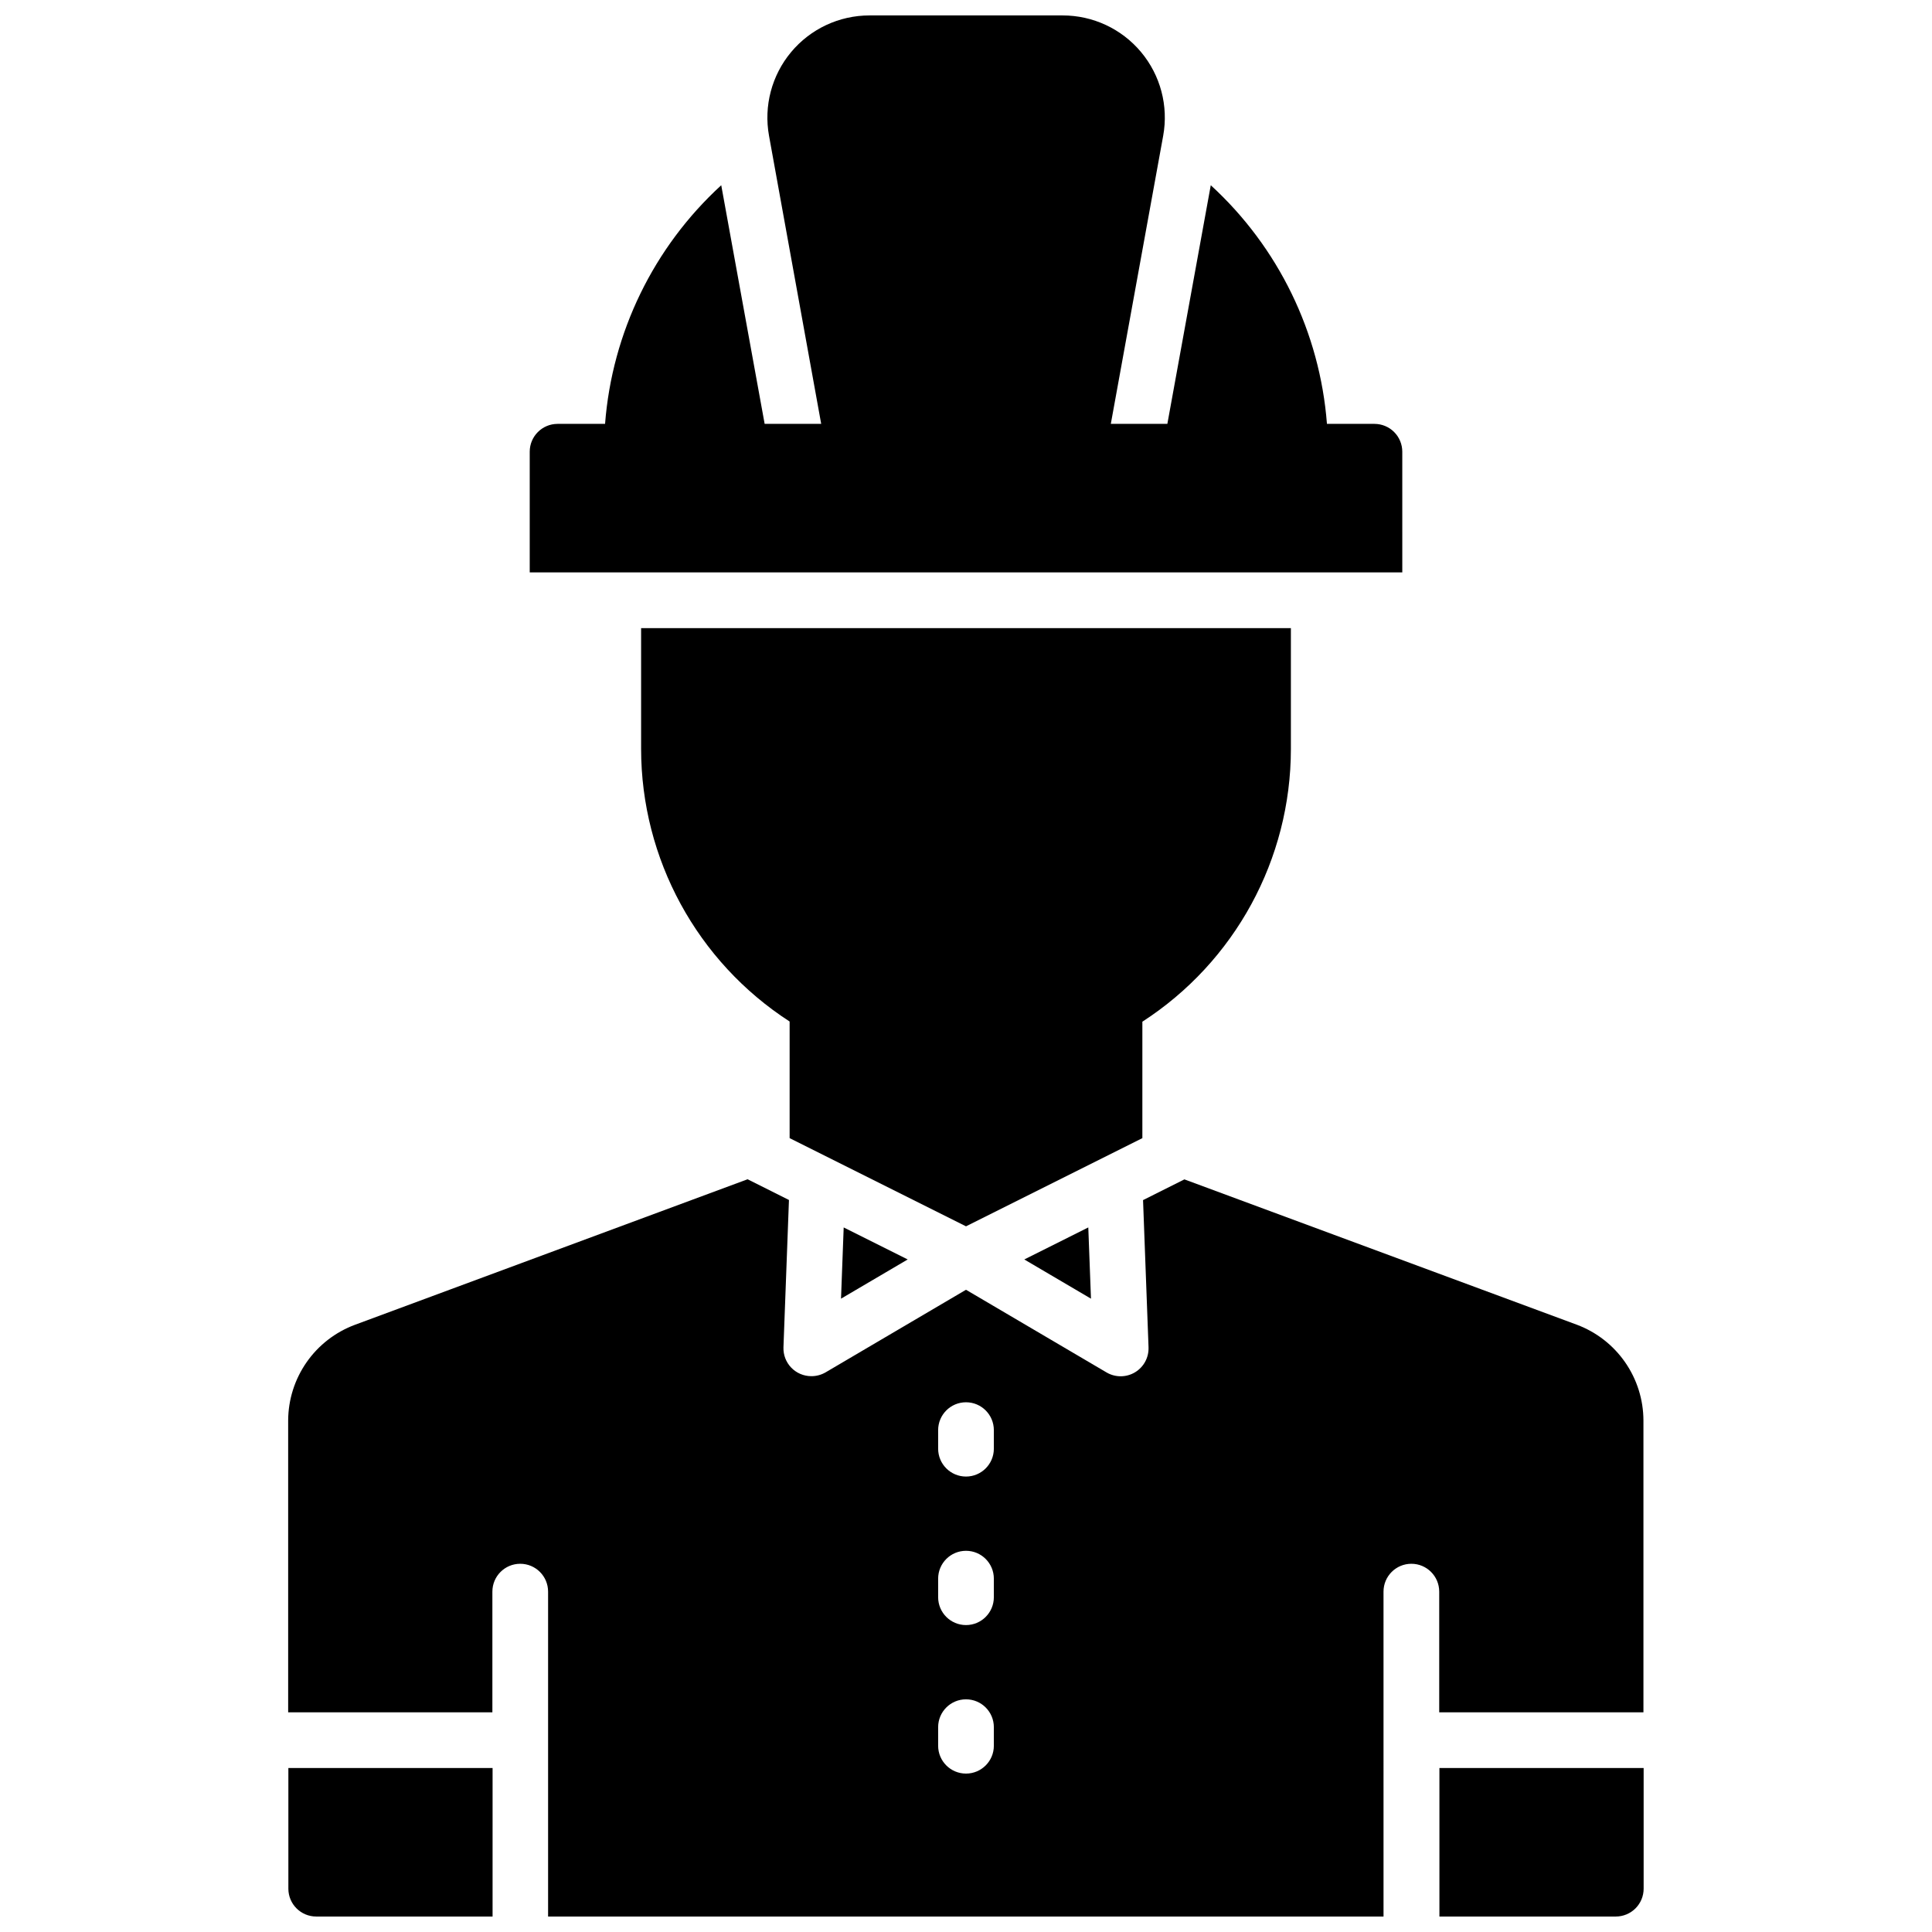
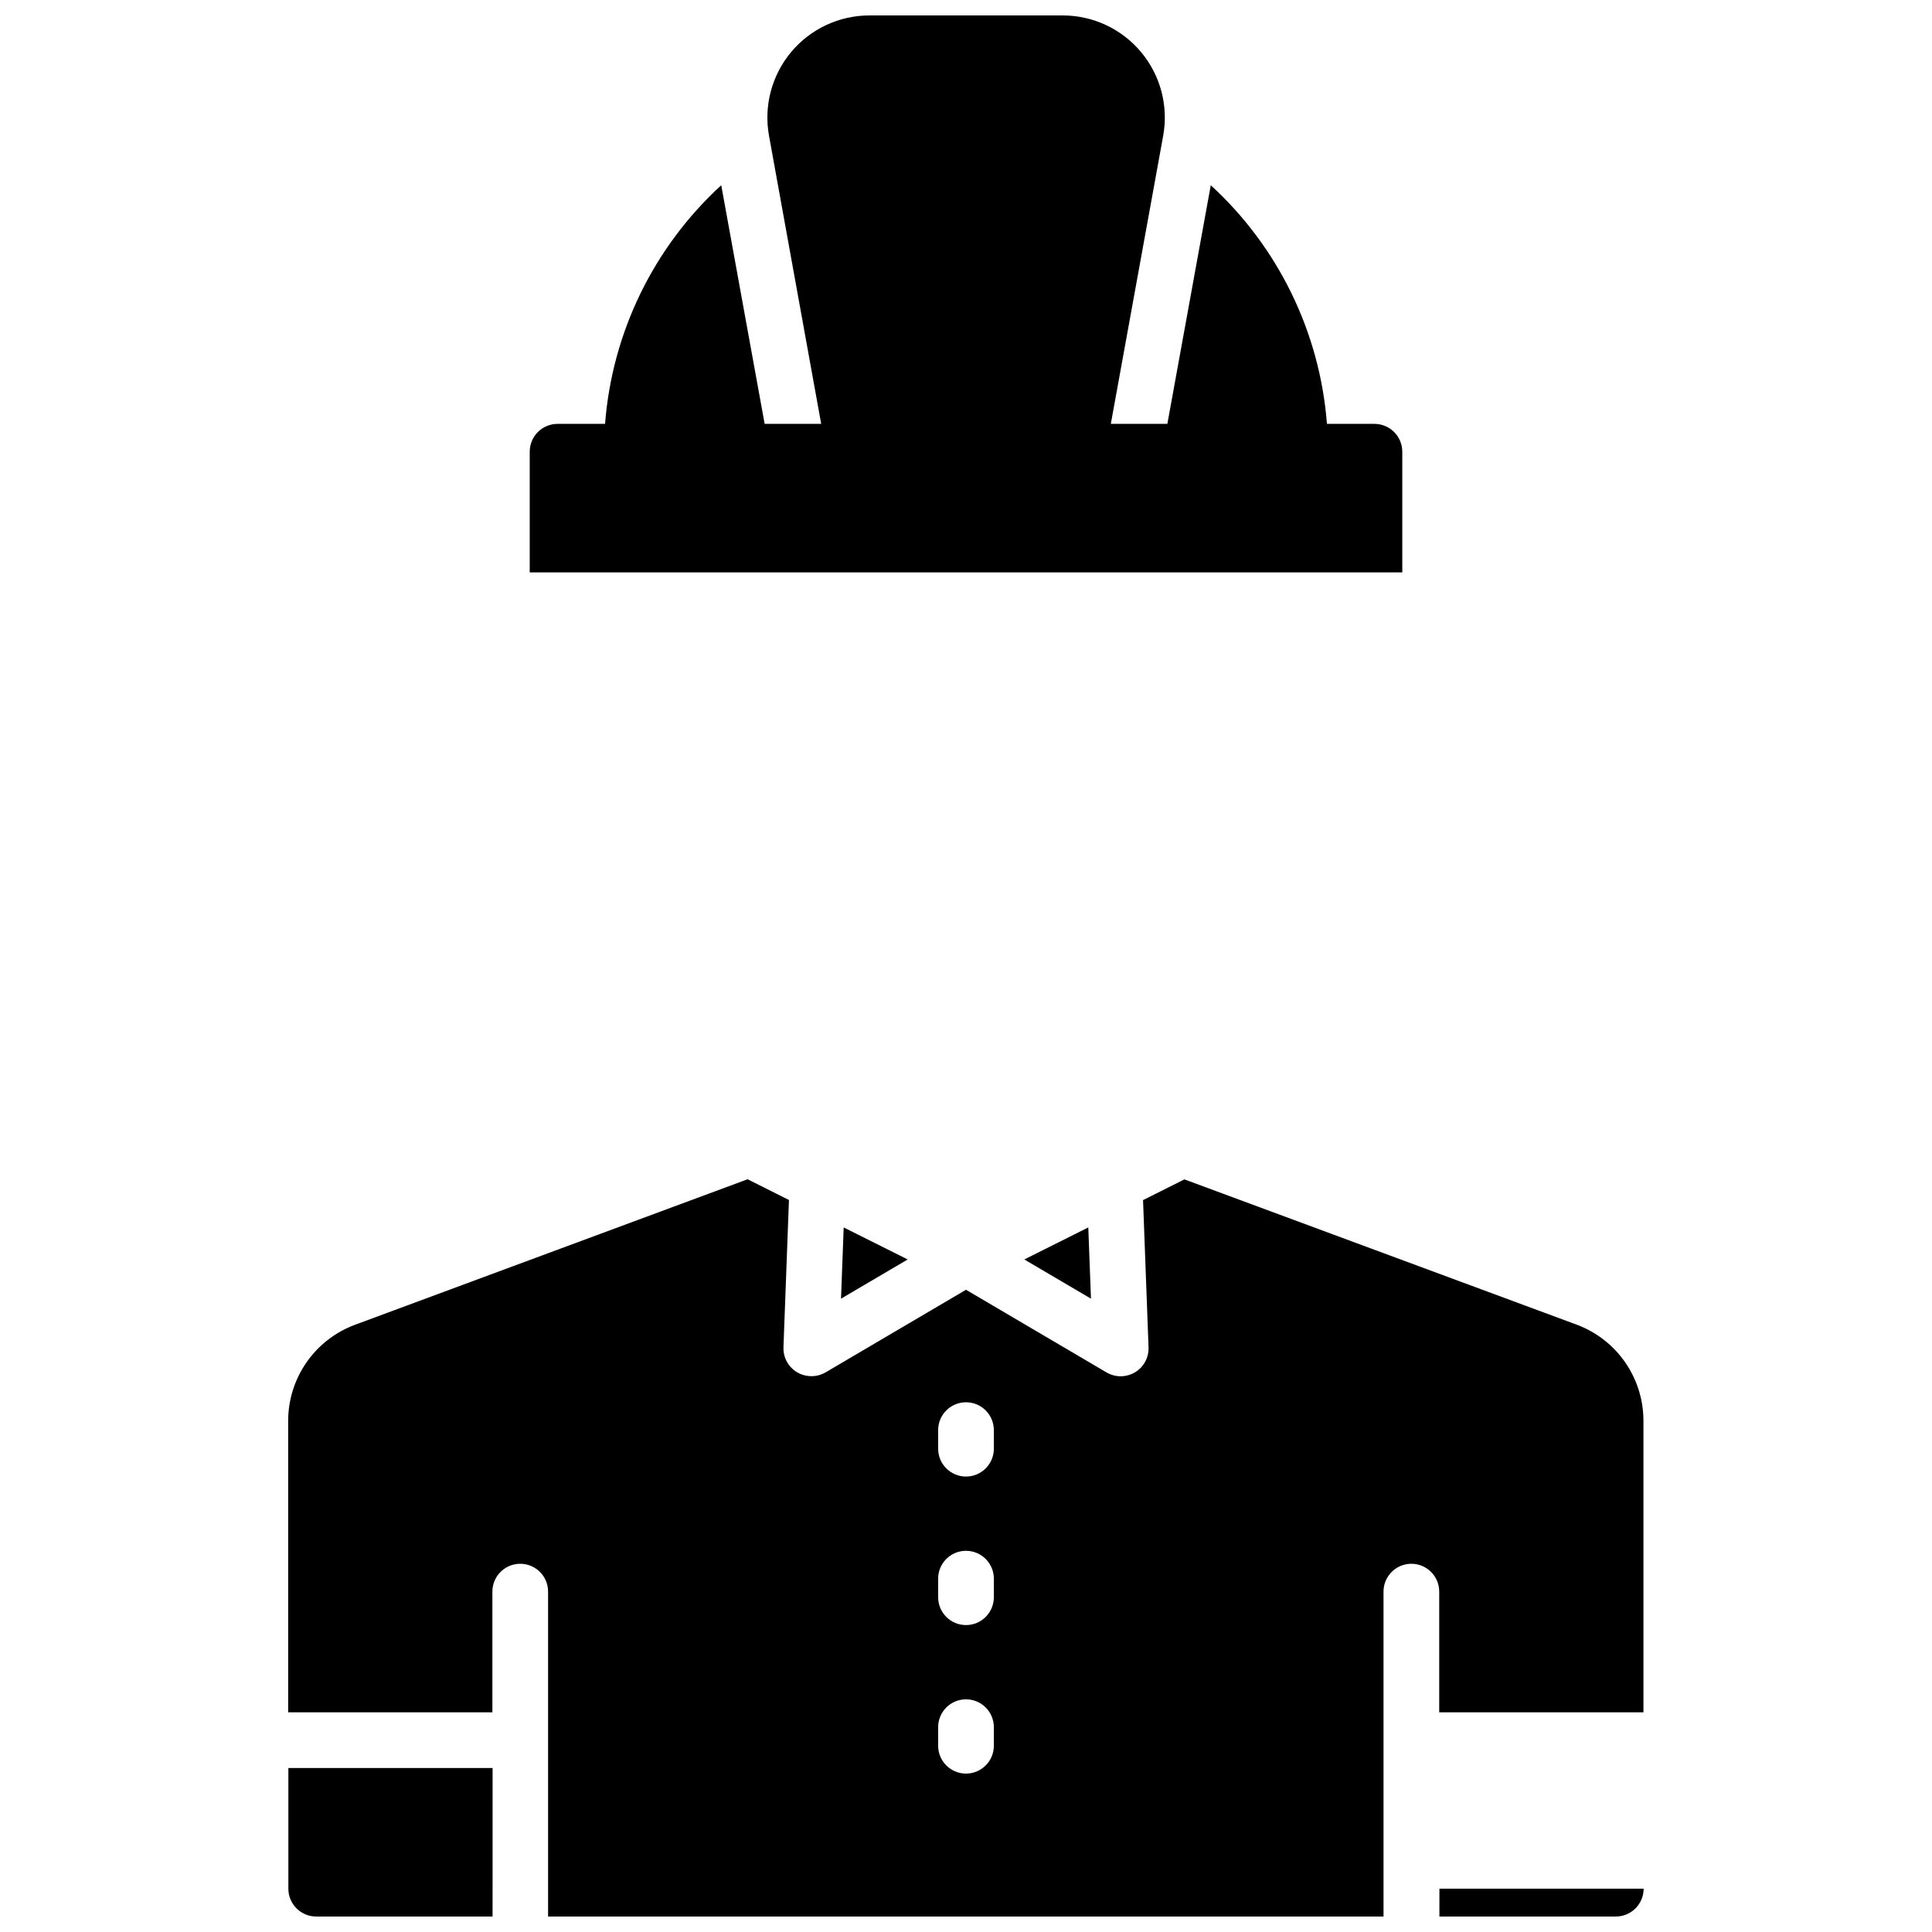
<svg xmlns="http://www.w3.org/2000/svg" width="800px" height="800px" version="1.1" viewBox="144 144 512 512">
  <defs>
    <clipPath id="d">
      <path d="m220 612h55v39.902h-55z" />
    </clipPath>
    <clipPath id="c">
      <path d="m220 456h360v195.9h-360z" />
    </clipPath>
    <clipPath id="b">
      <path d="m525 612h55v39.902h-55z" />
    </clipPath>
    <clipPath id="a">
      <path d="m284 148.09h232v147.91h-232z" />
    </clipPath>
  </defs>
  <path d="m384.55 477.77-16.965-8.484-0.707 18.875z" />
  <path d="m433.12 488.16-0.711-18.875-16.961 8.484z" />
-   <path d="m446.74 414.76c24.527-15.855 39.348-43.066 39.359-72.273v-32.031h-172.2v31.98c0.012 29.207 14.832 56.418 39.359 72.277v30.906l46.742 23.371 46.738-23.371z" />
  <g clip-path="url(#d)">
    <path d="m220.42 644.52c0 4.074 3.305 7.379 7.379 7.379h46.738l0.004-39.359h-54.121z" />
  </g>
  <g clip-path="url(#c)">
    <path d="m561.92 495.08-104.04-38.531-10.961 5.492 1.457 39.035-0.004-0.004c0.098 2.695-1.281 5.227-3.594 6.609-2.316 1.383-5.199 1.395-7.523 0.035l-37.254-21.914-37.254 21.914c-1.141 0.652-2.438 0.992-3.75 0.984-2.004-0.004-3.922-0.82-5.312-2.262-1.391-1.445-2.133-3.394-2.059-5.394l1.457-39.035-10.961-5.492-104.04 38.562c-5.184 1.926-9.66 5.387-12.824 9.922-3.164 4.535-4.871 9.926-4.891 15.457v77.32h54.121v-31.977c0-4.078 3.305-7.383 7.379-7.383 4.078 0 7.383 3.305 7.383 7.383v86.098h221.4l-0.004-86.098c0-4.078 3.305-7.383 7.383-7.383 4.074 0 7.379 3.305 7.379 7.383v31.977h54.121v-77.32c-0.012-5.519-1.703-10.902-4.852-15.438-3.144-4.531-7.598-8-12.762-9.941zm-154.54 111.56c0 4.074-3.305 7.379-7.379 7.379-4.078 0-7.383-3.305-7.383-7.379v-4.922c0-4.074 3.305-7.379 7.383-7.379 4.074 0 7.379 3.305 7.379 7.379zm0-39.359v-0.004c0 4.078-3.305 7.383-7.379 7.383-4.078 0-7.383-3.305-7.383-7.383v-4.922 0.004c0-4.078 3.305-7.379 7.383-7.379 4.074 0 7.379 3.301 7.379 7.379zm0-39.359v-0.004c0 4.078-3.305 7.383-7.379 7.383-4.078 0-7.383-3.305-7.383-7.383v-4.922 0.004c0-4.078 3.305-7.383 7.383-7.383 4.074 0 7.379 3.305 7.379 7.383z" />
  </g>
  <g clip-path="url(#b)">
-     <path d="m525.46 651.9h46.742c1.957 0 3.836-0.777 5.219-2.16 1.383-1.383 2.16-3.262 2.16-5.219v-31.98h-54.121z" />
+     <path d="m525.46 651.9h46.742c1.957 0 3.836-0.777 5.219-2.16 1.383-1.383 2.16-3.262 2.16-5.219h-54.121z" />
  </g>
  <g clip-path="url(#a)">
    <path d="m515.62 263.71c0-1.957-0.777-3.836-2.16-5.219-1.383-1.383-3.262-2.16-5.219-2.16h-12.586c-1.871-24.227-12.875-46.832-30.789-63.242l-11.504 63.242h-14.984l13.875-76.34c1.438-7.902-0.711-16.035-5.863-22.195-5.148-6.164-12.773-9.719-20.805-9.707h-51.168c-8.023 0-15.633 3.562-20.77 9.723-5.141 6.16-7.281 14.285-5.848 22.18l13.824 76.34h-14.984l-11.504-63.242c-17.914 16.41-28.918 39.016-30.789 63.242h-12.586c-4.074 0-7.379 3.301-7.379 7.379v31.98h231.24z" />
  </g>
</svg>